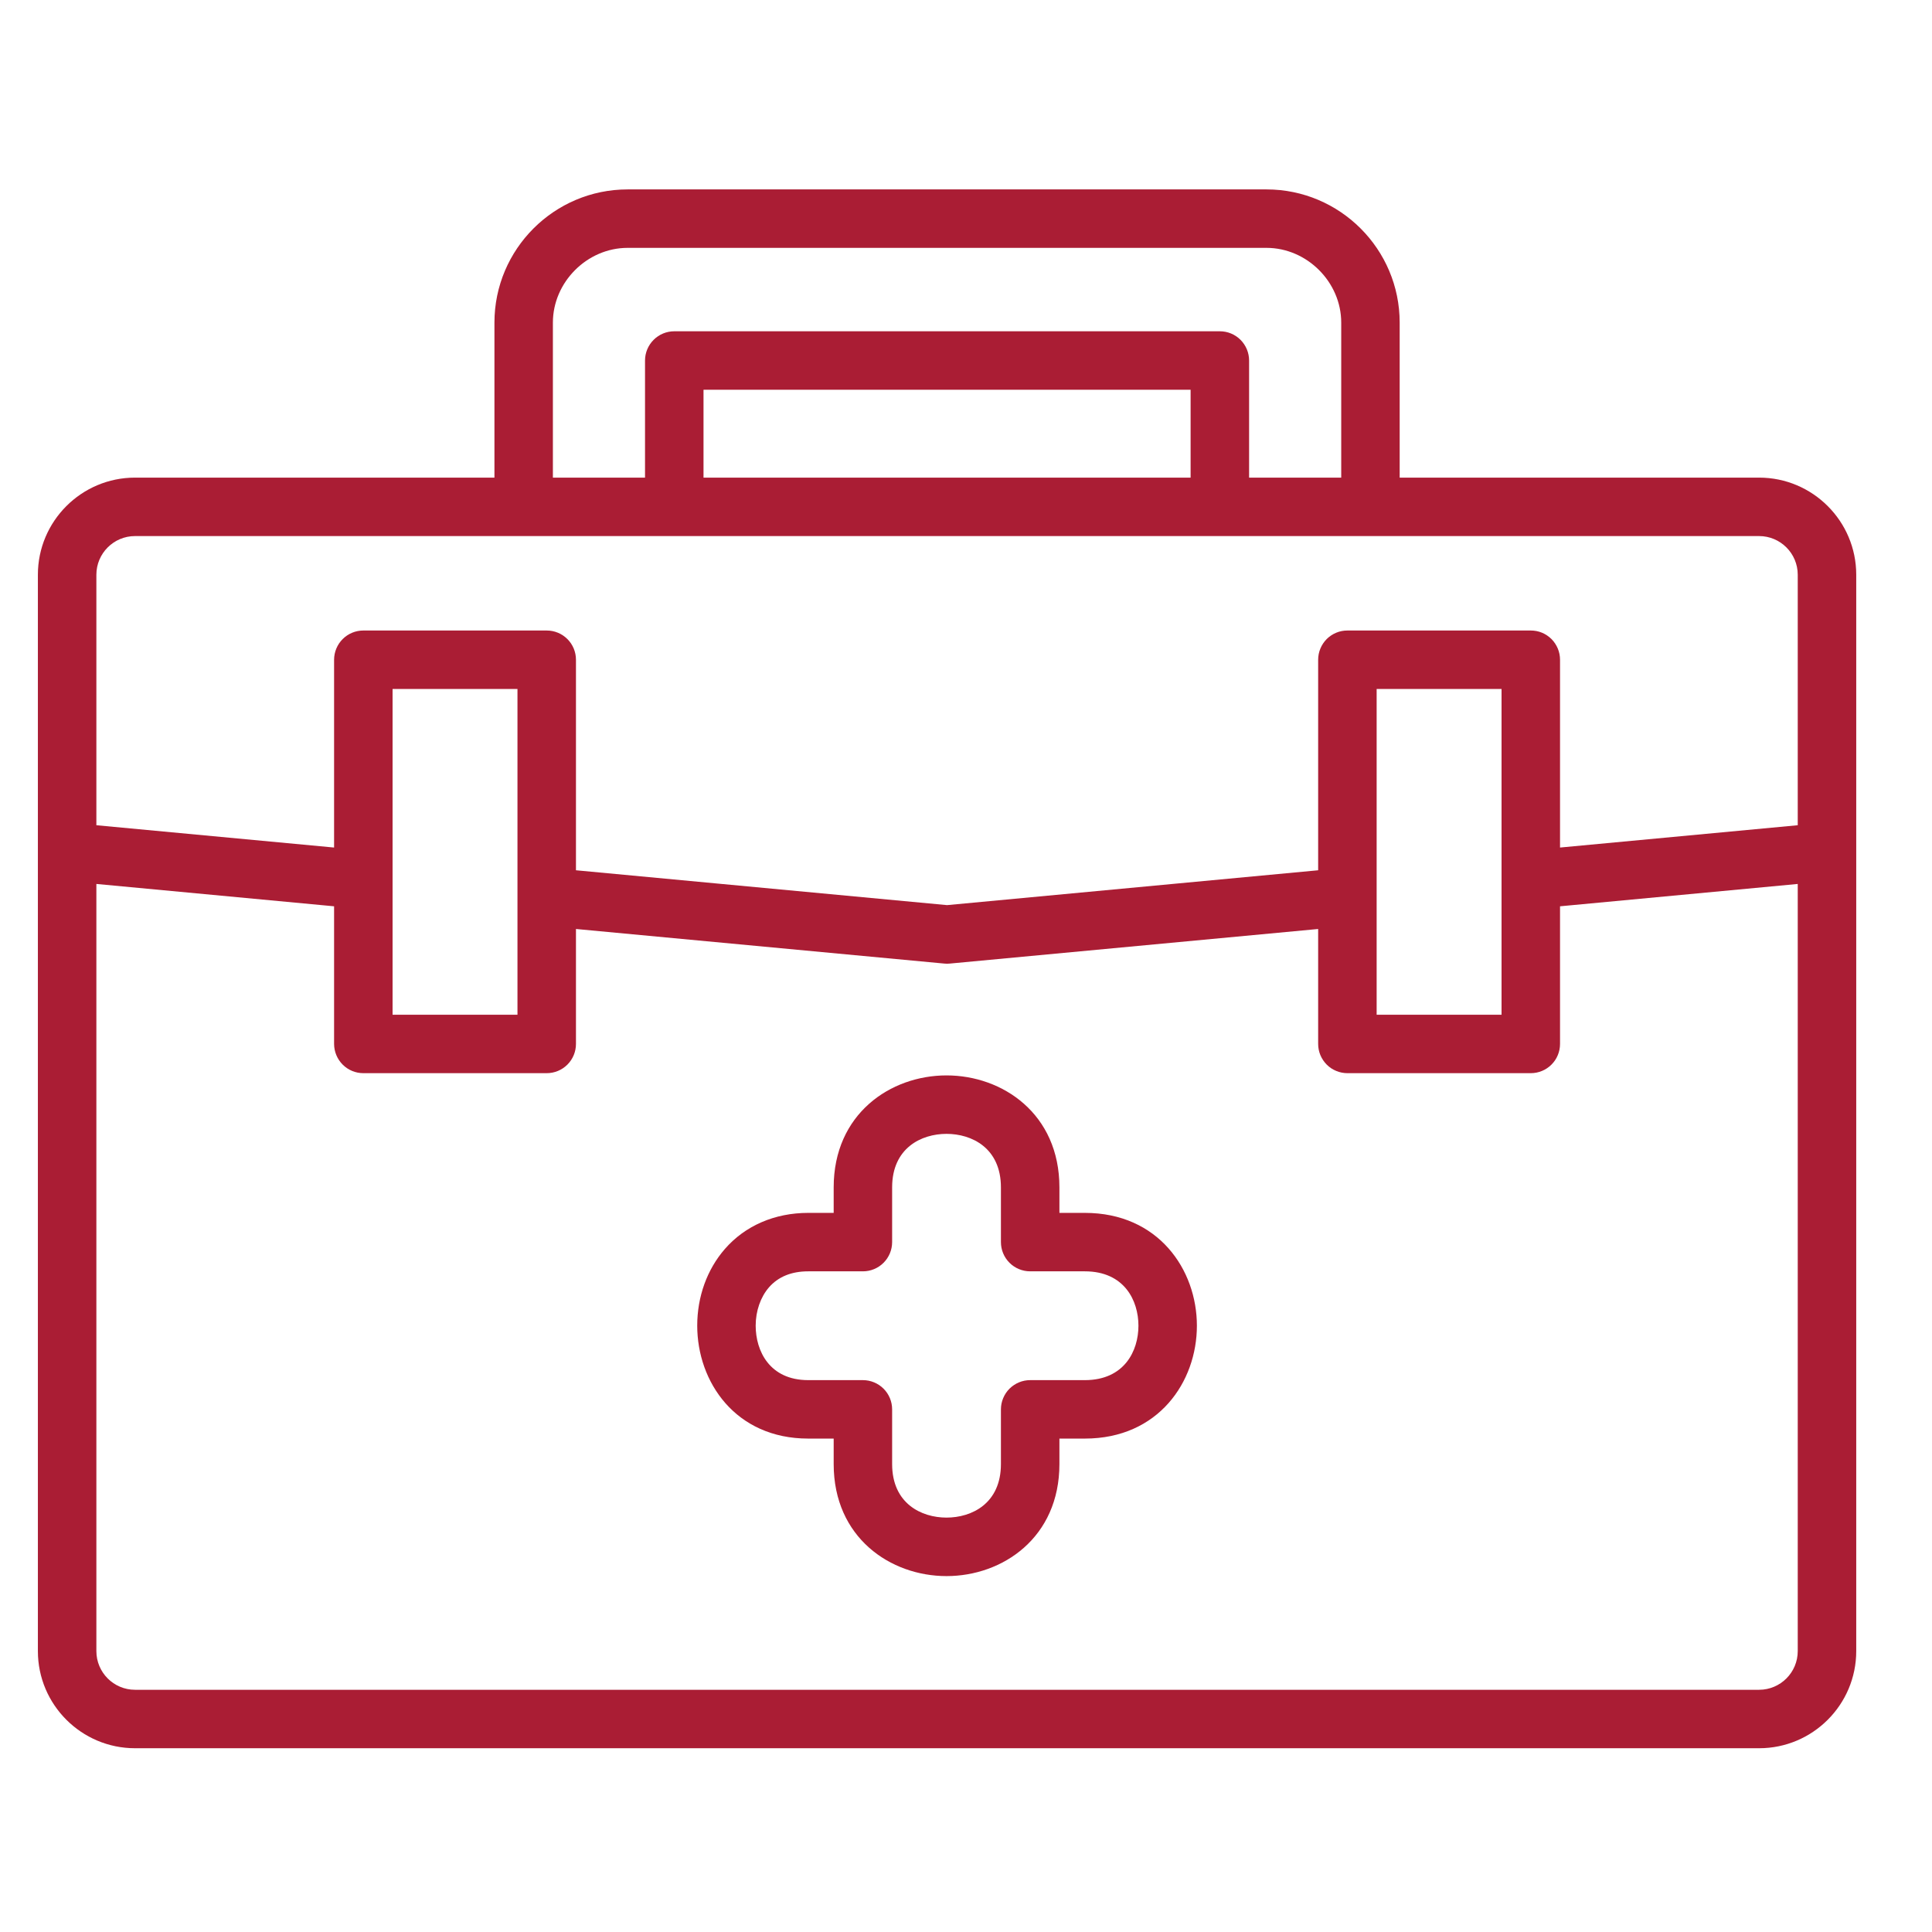
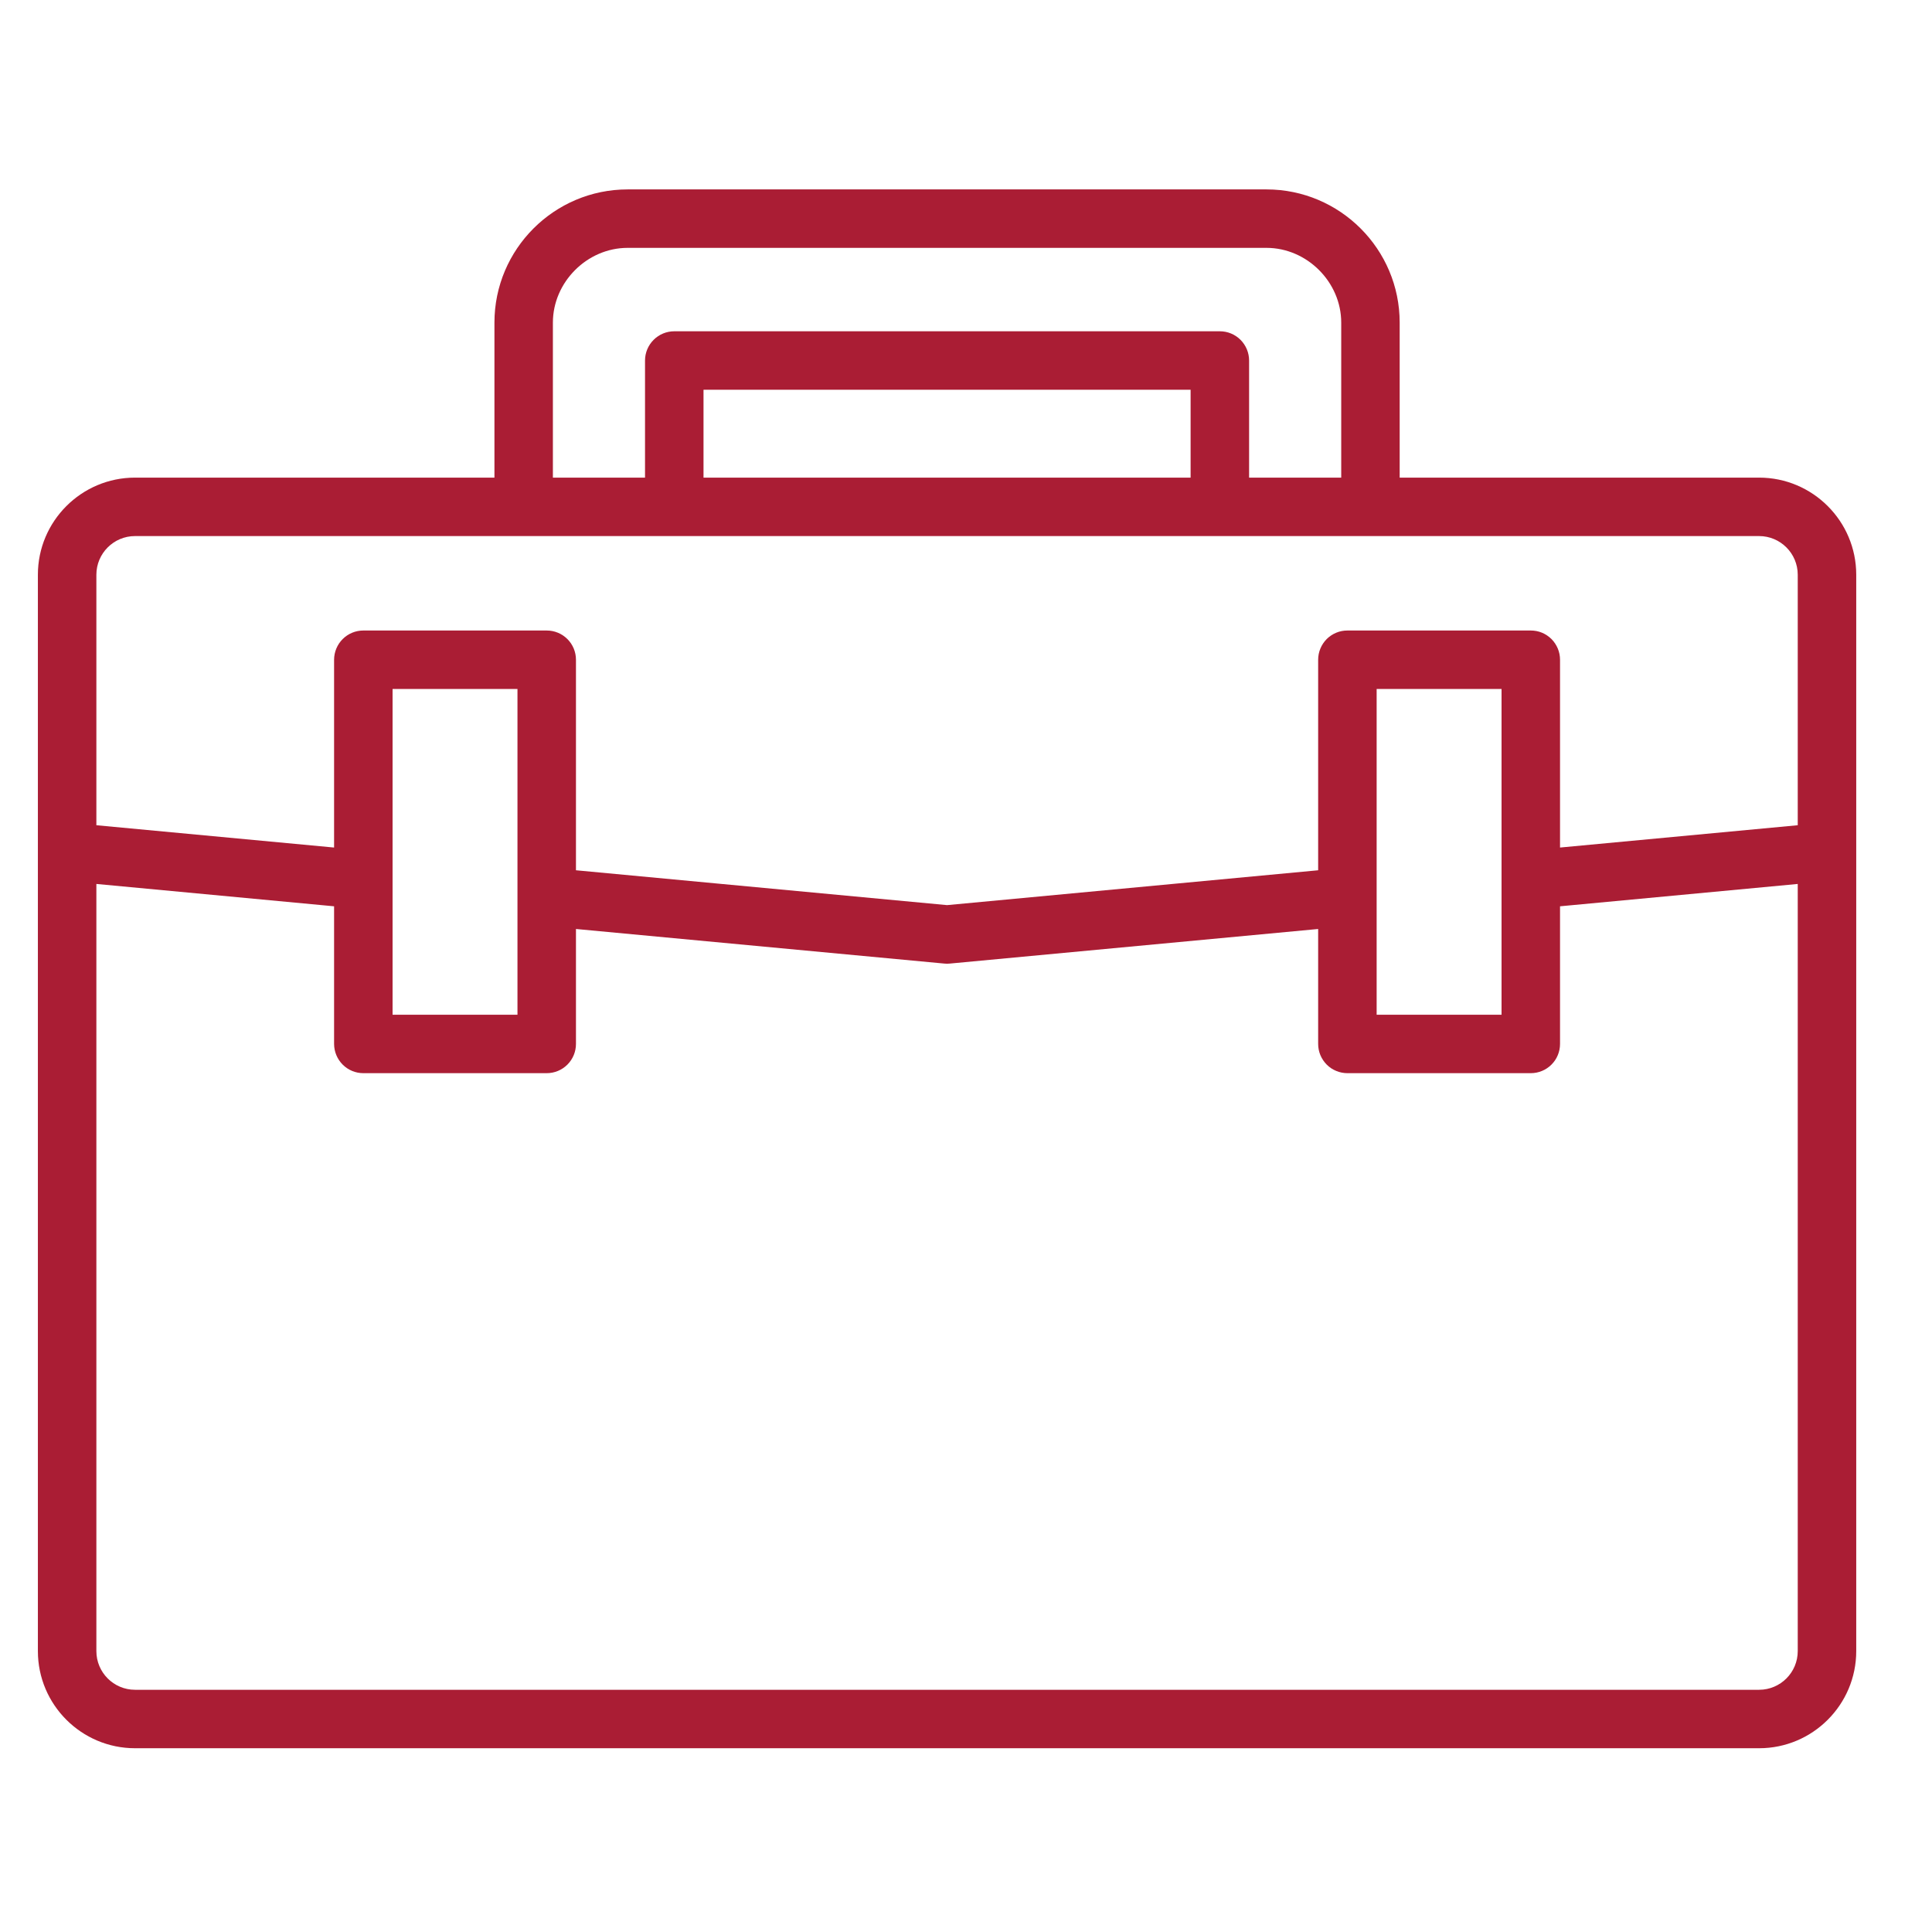
<svg xmlns="http://www.w3.org/2000/svg" width="51" height="51" viewBox="0 0 51 51" fill="none">
  <path d="M46.436 12.608H36.948V8.516C36.948 6.577 35.371 5 33.432 5H16.568C14.629 5 13.052 6.577 13.052 8.516V12.608H3.564C2.15 12.608 1 13.758 1 15.172V43.585C1 44.999 2.15 46.149 3.564 46.149H46.436C47.85 46.149 49 44.999 49 43.585V15.172C49 13.758 47.85 12.608 46.436 12.608ZM14.595 8.516C14.595 7.447 15.499 6.543 16.568 6.543H33.432C34.501 6.543 35.405 7.447 35.405 8.516V12.608H32.973V9.517C32.973 9.312 32.891 9.116 32.747 8.971C32.602 8.826 32.406 8.745 32.201 8.745H17.799C17.595 8.745 17.398 8.826 17.254 8.971C17.109 9.116 17.027 9.312 17.027 9.517V12.608H14.595V8.516ZM31.429 10.288V12.608H18.571V10.288H31.429ZM2.544 15.172C2.544 14.609 3.001 14.151 3.564 14.151H46.436C46.999 14.151 47.456 14.609 47.456 15.172V21.784L41.181 22.373V17.415C41.181 17.314 41.161 17.213 41.122 17.12C41.083 17.026 41.026 16.941 40.955 16.869C40.883 16.798 40.798 16.741 40.705 16.702C40.611 16.663 40.511 16.644 40.409 16.644H35.568C35.467 16.644 35.366 16.663 35.273 16.702C35.179 16.741 35.094 16.798 35.022 16.869C34.951 16.941 34.894 17.026 34.855 17.12C34.816 17.213 34.796 17.314 34.796 17.415V22.973L25 23.893L15.204 22.973V17.415C15.204 17.211 15.123 17.014 14.978 16.87C14.833 16.725 14.637 16.644 14.432 16.644H9.591C9.387 16.644 9.19 16.725 9.046 16.87C8.901 17.014 8.82 17.211 8.819 17.415V22.373L2.544 21.784V15.172ZM39.637 18.187V26.786H36.34V18.187H39.637ZM13.66 18.187V26.786H10.363V18.187H13.66ZM46.436 44.606H3.564C3.001 44.606 2.544 44.148 2.544 43.585V23.334L8.819 23.924V27.557C8.82 27.762 8.901 27.958 9.046 28.103C9.19 28.248 9.387 28.329 9.591 28.329H14.432C14.637 28.329 14.833 28.248 14.978 28.103C15.123 27.958 15.204 27.762 15.204 27.557V24.523L24.928 25.436C24.952 25.439 24.976 25.44 25 25.44C25.024 25.44 25.048 25.439 25.072 25.436L34.796 24.523V27.557C34.796 27.659 34.816 27.759 34.855 27.853C34.894 27.946 34.951 28.031 35.022 28.103C35.094 28.175 35.179 28.232 35.273 28.27C35.366 28.309 35.467 28.329 35.568 28.329H40.409C40.511 28.329 40.611 28.309 40.705 28.27C40.798 28.232 40.883 28.175 40.955 28.103C41.027 28.031 41.084 27.946 41.122 27.853C41.161 27.759 41.181 27.659 41.181 27.557V23.924L47.456 23.334V43.585C47.456 44.148 46.999 44.606 46.436 44.606Z" fill="#AA1D34" />
-   <path d="M24.986 41.605C23.506 41.605 22.007 40.589 22.007 38.647V37.975H21.335C19.412 37.975 18.405 36.476 18.405 34.994C18.405 34.23 18.664 33.511 19.134 32.971C19.669 32.355 20.451 32.017 21.335 32.017H22.007V31.345C22.007 29.403 23.506 28.388 24.986 28.388C26.467 28.388 27.966 29.403 27.966 31.345V32.017H28.637C30.579 32.017 31.595 33.516 31.595 34.996C31.595 36.477 30.579 37.975 28.637 37.975H27.966V38.647C27.966 40.589 26.467 41.605 24.986 41.605ZM21.335 33.56C20.892 33.56 20.543 33.703 20.298 33.984C20.076 34.24 19.948 34.608 19.948 34.994C19.948 35.658 20.312 36.432 21.335 36.432H22.779C22.983 36.432 23.18 36.514 23.324 36.658C23.469 36.803 23.55 36.999 23.55 37.204V38.647C23.55 39.691 24.324 40.061 24.986 40.061C25.649 40.061 26.422 39.691 26.422 38.647V37.204C26.422 37.103 26.442 37.002 26.481 36.909C26.52 36.815 26.576 36.73 26.648 36.658C26.72 36.587 26.805 36.53 26.898 36.491C26.992 36.452 27.092 36.432 27.194 36.432H28.637C29.681 36.432 30.052 35.658 30.052 34.996C30.052 34.334 29.681 33.56 28.637 33.56H27.194C26.989 33.56 26.793 33.479 26.648 33.334C26.503 33.189 26.422 32.993 26.422 32.788V31.345C26.422 30.301 25.649 29.931 24.986 29.931C24.324 29.931 23.55 30.301 23.55 31.345V32.788C23.55 32.993 23.469 33.189 23.324 33.334C23.18 33.479 22.983 33.56 22.779 33.56H21.335Z" fill="#AA1D34" />
</svg>